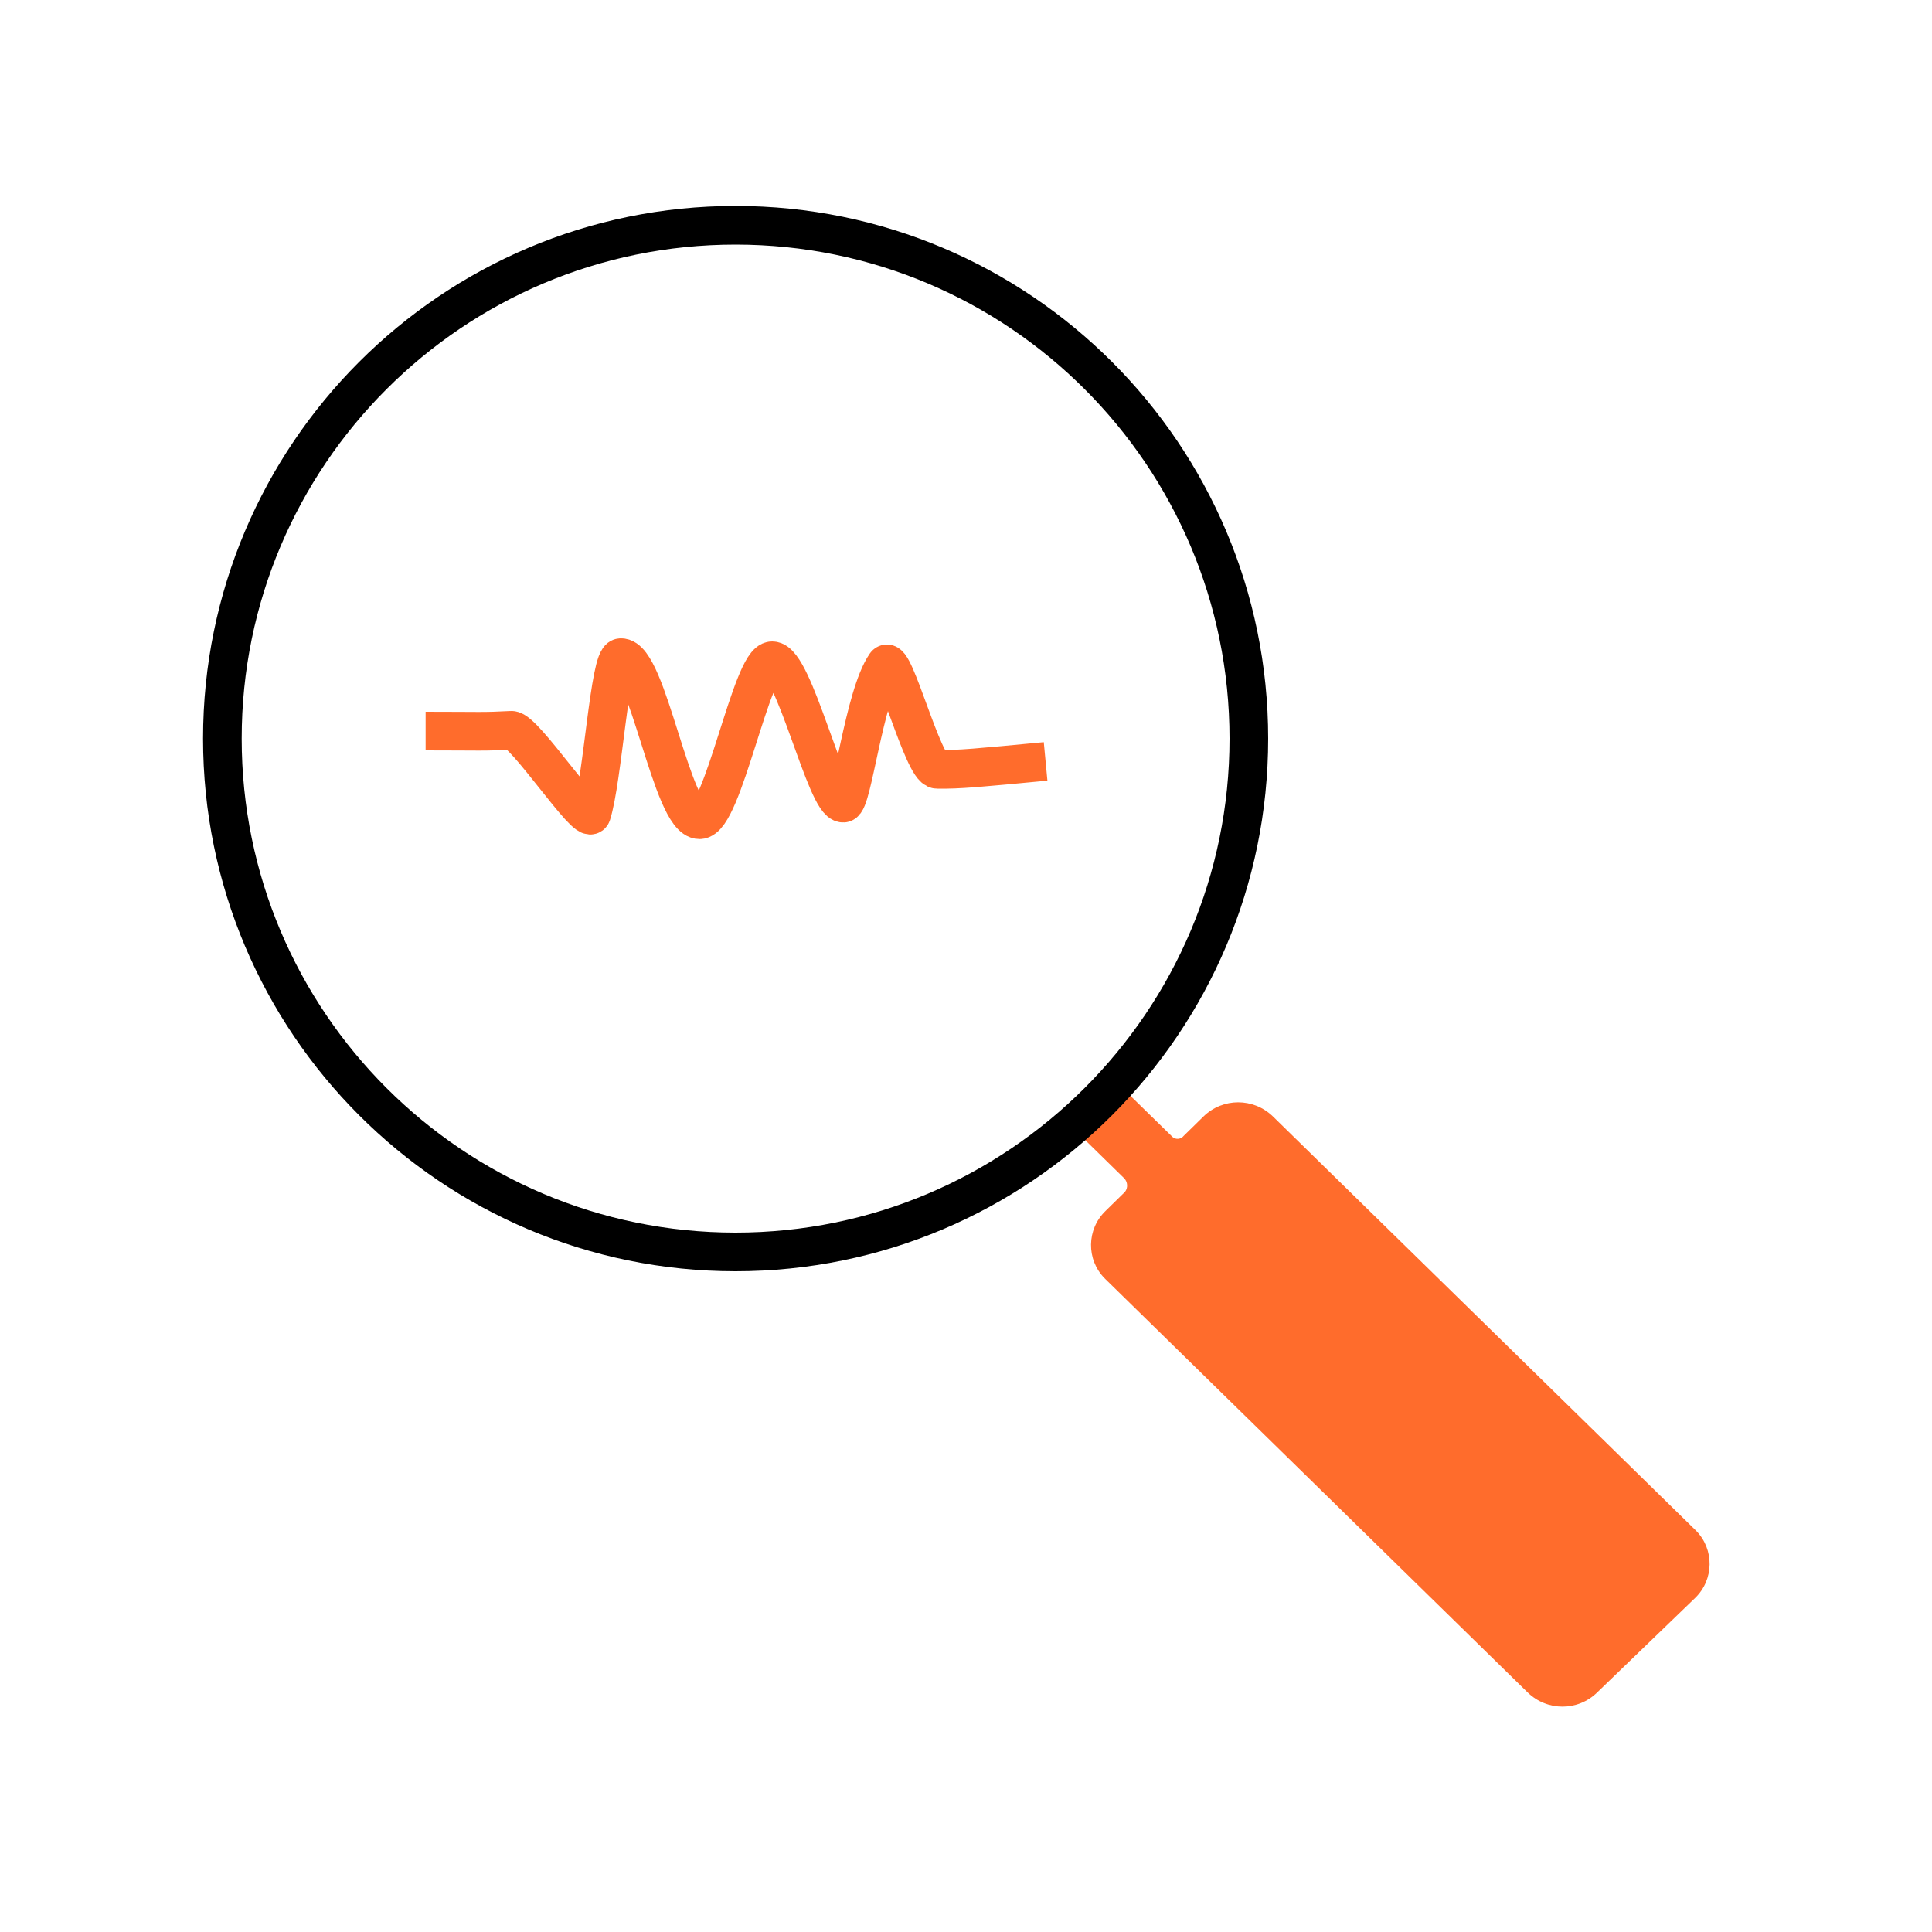
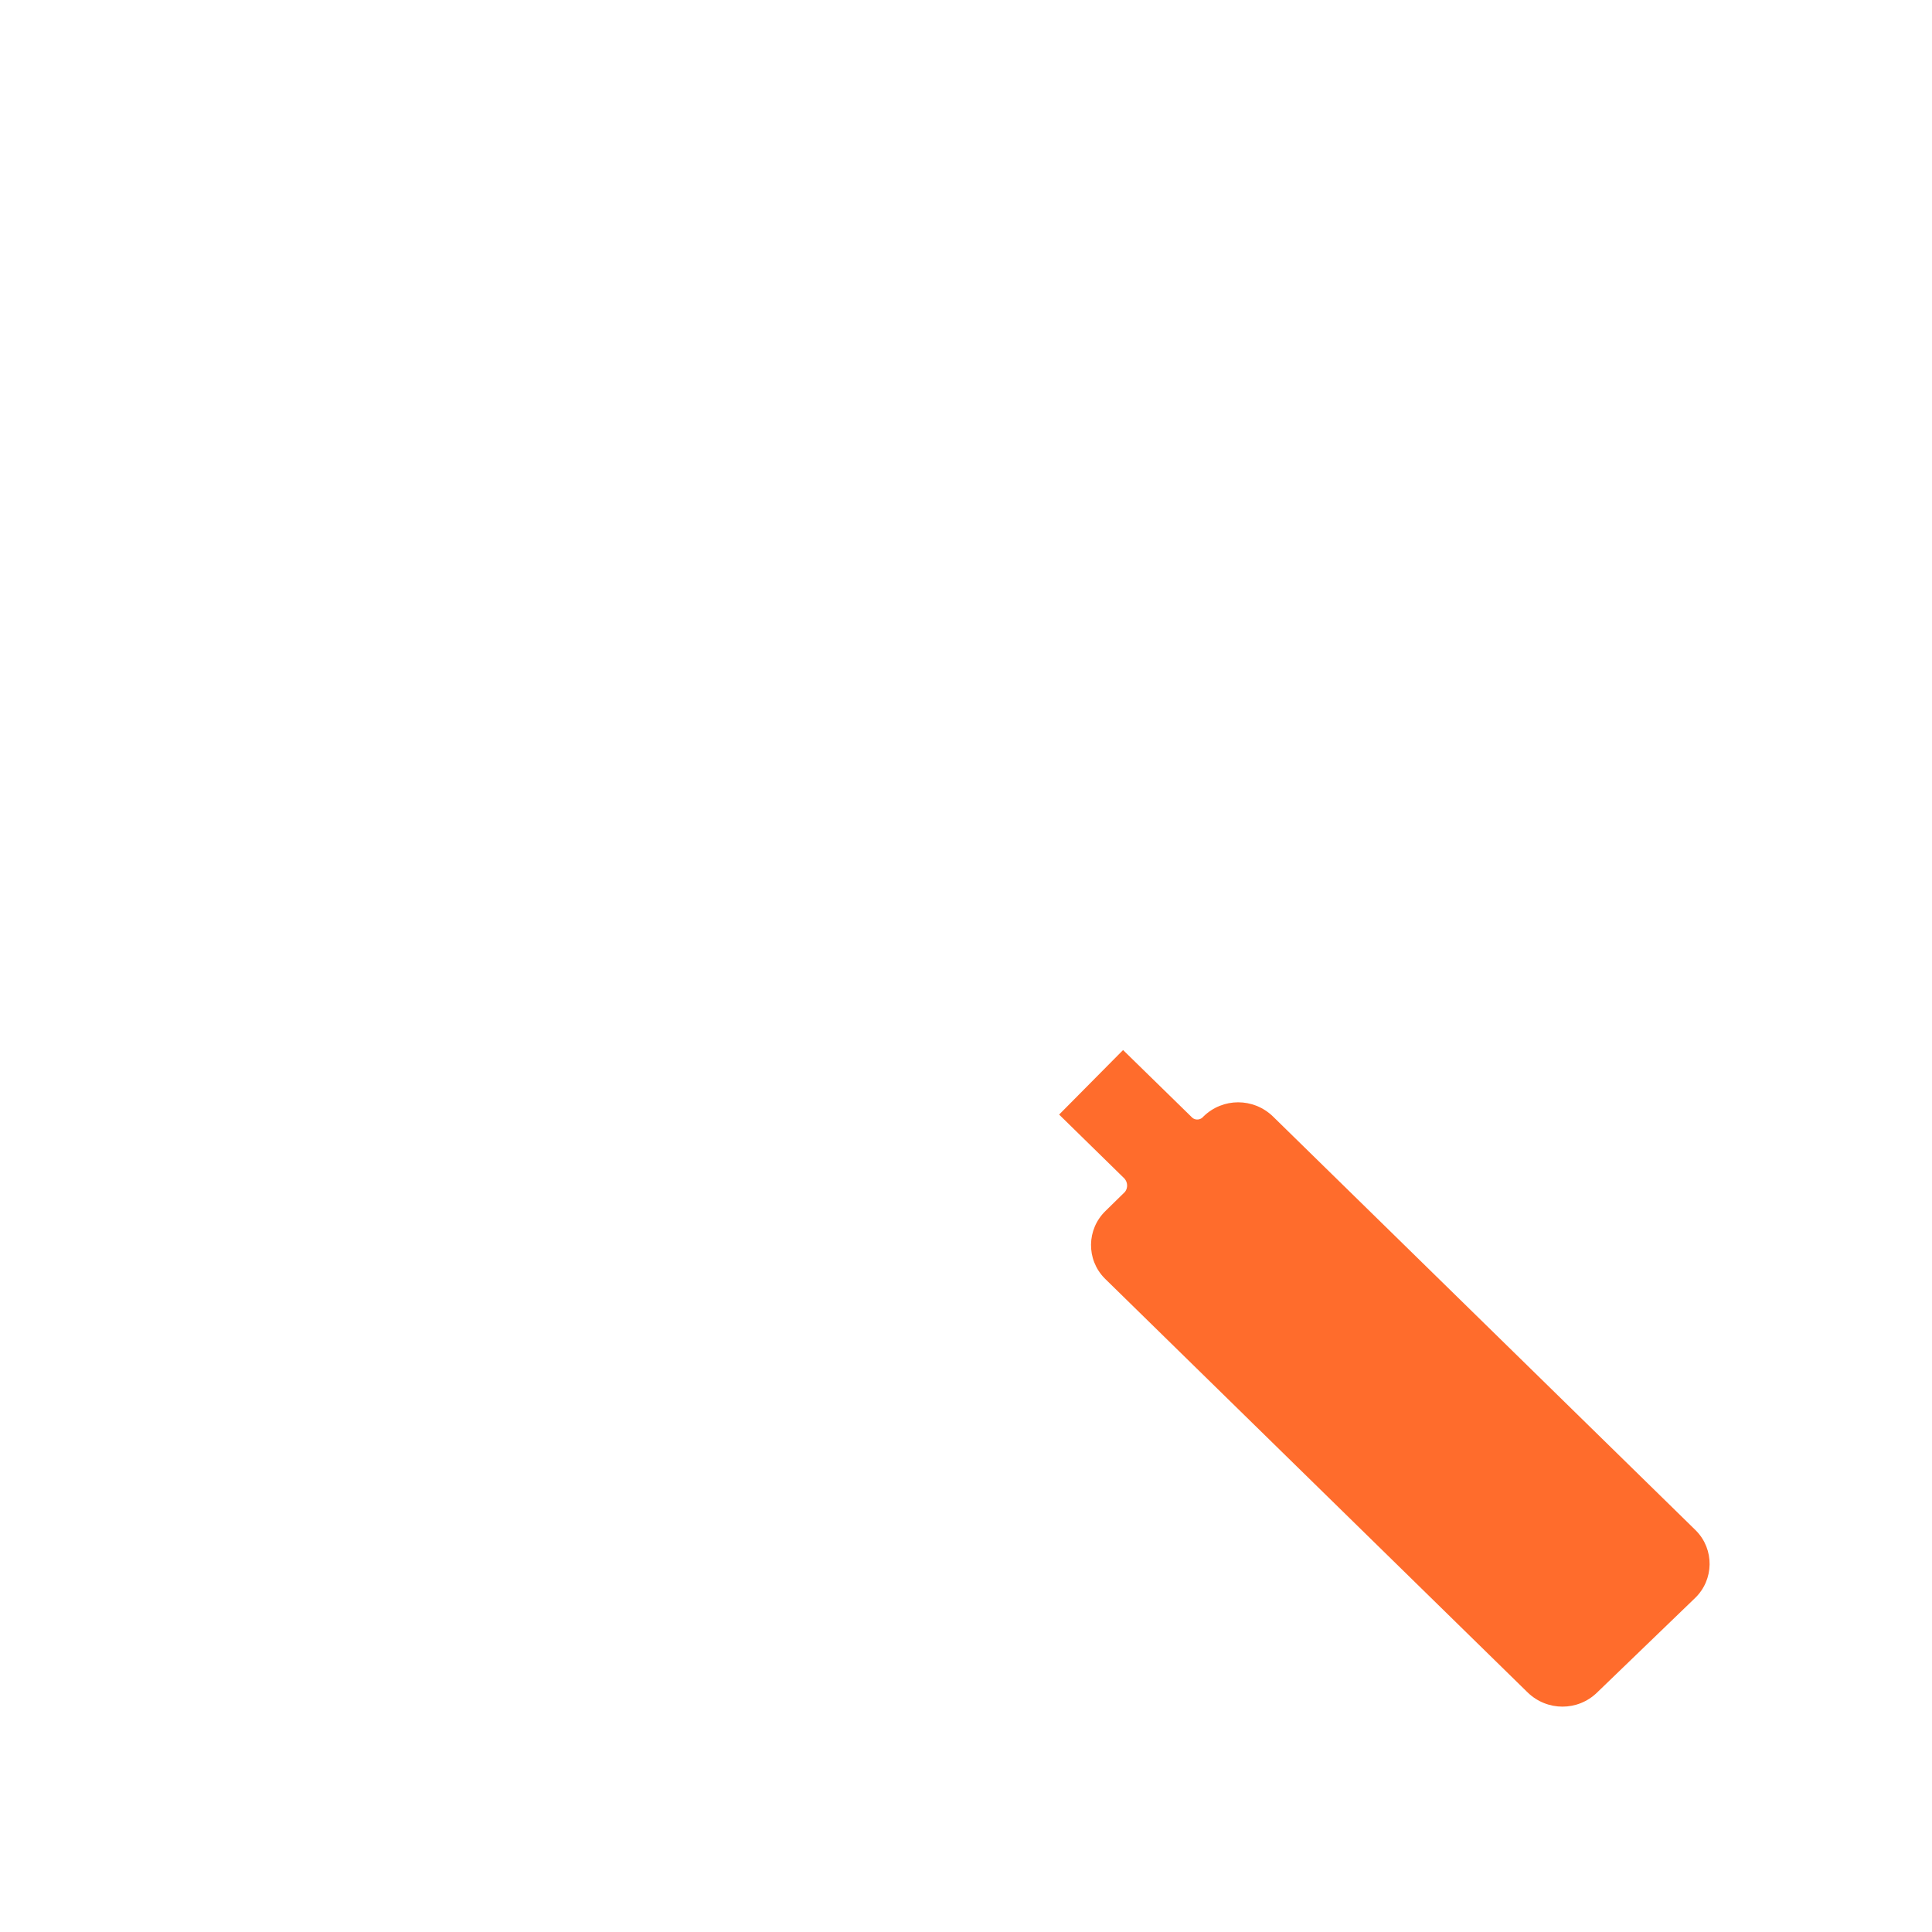
<svg xmlns="http://www.w3.org/2000/svg" id="analytic" viewBox="0 0 100 100">
-   <path d="M22.03,37.84c2.86,0,2.94.04,4.44-.04.66-.04,3.95,4.97,4.15,4.34.57-1.79.94-8.07,1.51-8.1,1.39-.06,2.64,8.4,4.08,8.39,1.21,0,2.7-8.24,3.76-8.23,1.13,0,2.79,7.41,3.68,7.37.47-.02,1.06-5.53,2.19-7.17.41-.59,1.94,5.4,2.66,5.42,1.15.02,2.12-.08,5.62-.41" style="fill: none; stroke: #ff6c2c; stroke-miterlimit: 10; stroke-width: 2px;" />
-   <path id="search_1_copy" data-name="search 1 copy" d="M54.82,57.69l3.38,3.31c.17.19.19.48.03.69l-1.01.99c-.98.95-1,2.51-.05,3.48.02.02.03.03.05.05l21.85,21.39c1.01.98,2.6.98,3.6,0l5.07-4.89c.98-.95,1-2.51.05-3.48l-.05-.05-21.85-21.39c-1.01-.98-2.6-.98-3.6,0l-1.02,1c-.14.18-.41.21-.58.06,0,0-.03-.02-.04-.04l-3.54-3.46" style="fill: #ff6c2c; fill-rule: evenodd; stroke-width: 0px;" />
-   <path d="M38.07,11.66c-14.66,0-26.56,11.9-26.56,26.57s11.9,26.57,26.56,26.57,26.57-11.9,26.57-26.57-11.9-26.57-26.57-26.57Z" style="fill: none; stroke: #000; stroke-miterlimit: 10; stroke-width: 2px;" />
+   <path id="search_1_copy" data-name="search 1 copy" d="M54.82,57.69l3.38,3.31c.17.19.19.48.03.69l-1.01.99c-.98.95-1,2.51-.05,3.48.02.02.03.03.05.05l21.85,21.39c1.01.98,2.6.98,3.6,0l5.07-4.89c.98-.95,1-2.51.05-3.48l-.05-.05-21.85-21.39c-1.01-.98-2.6-.98-3.6,0c-.14.18-.41.21-.58.06,0,0-.03-.02-.04-.04l-3.54-3.46" style="fill: #ff6c2c; fill-rule: evenodd; stroke-width: 0px;" />
</svg>